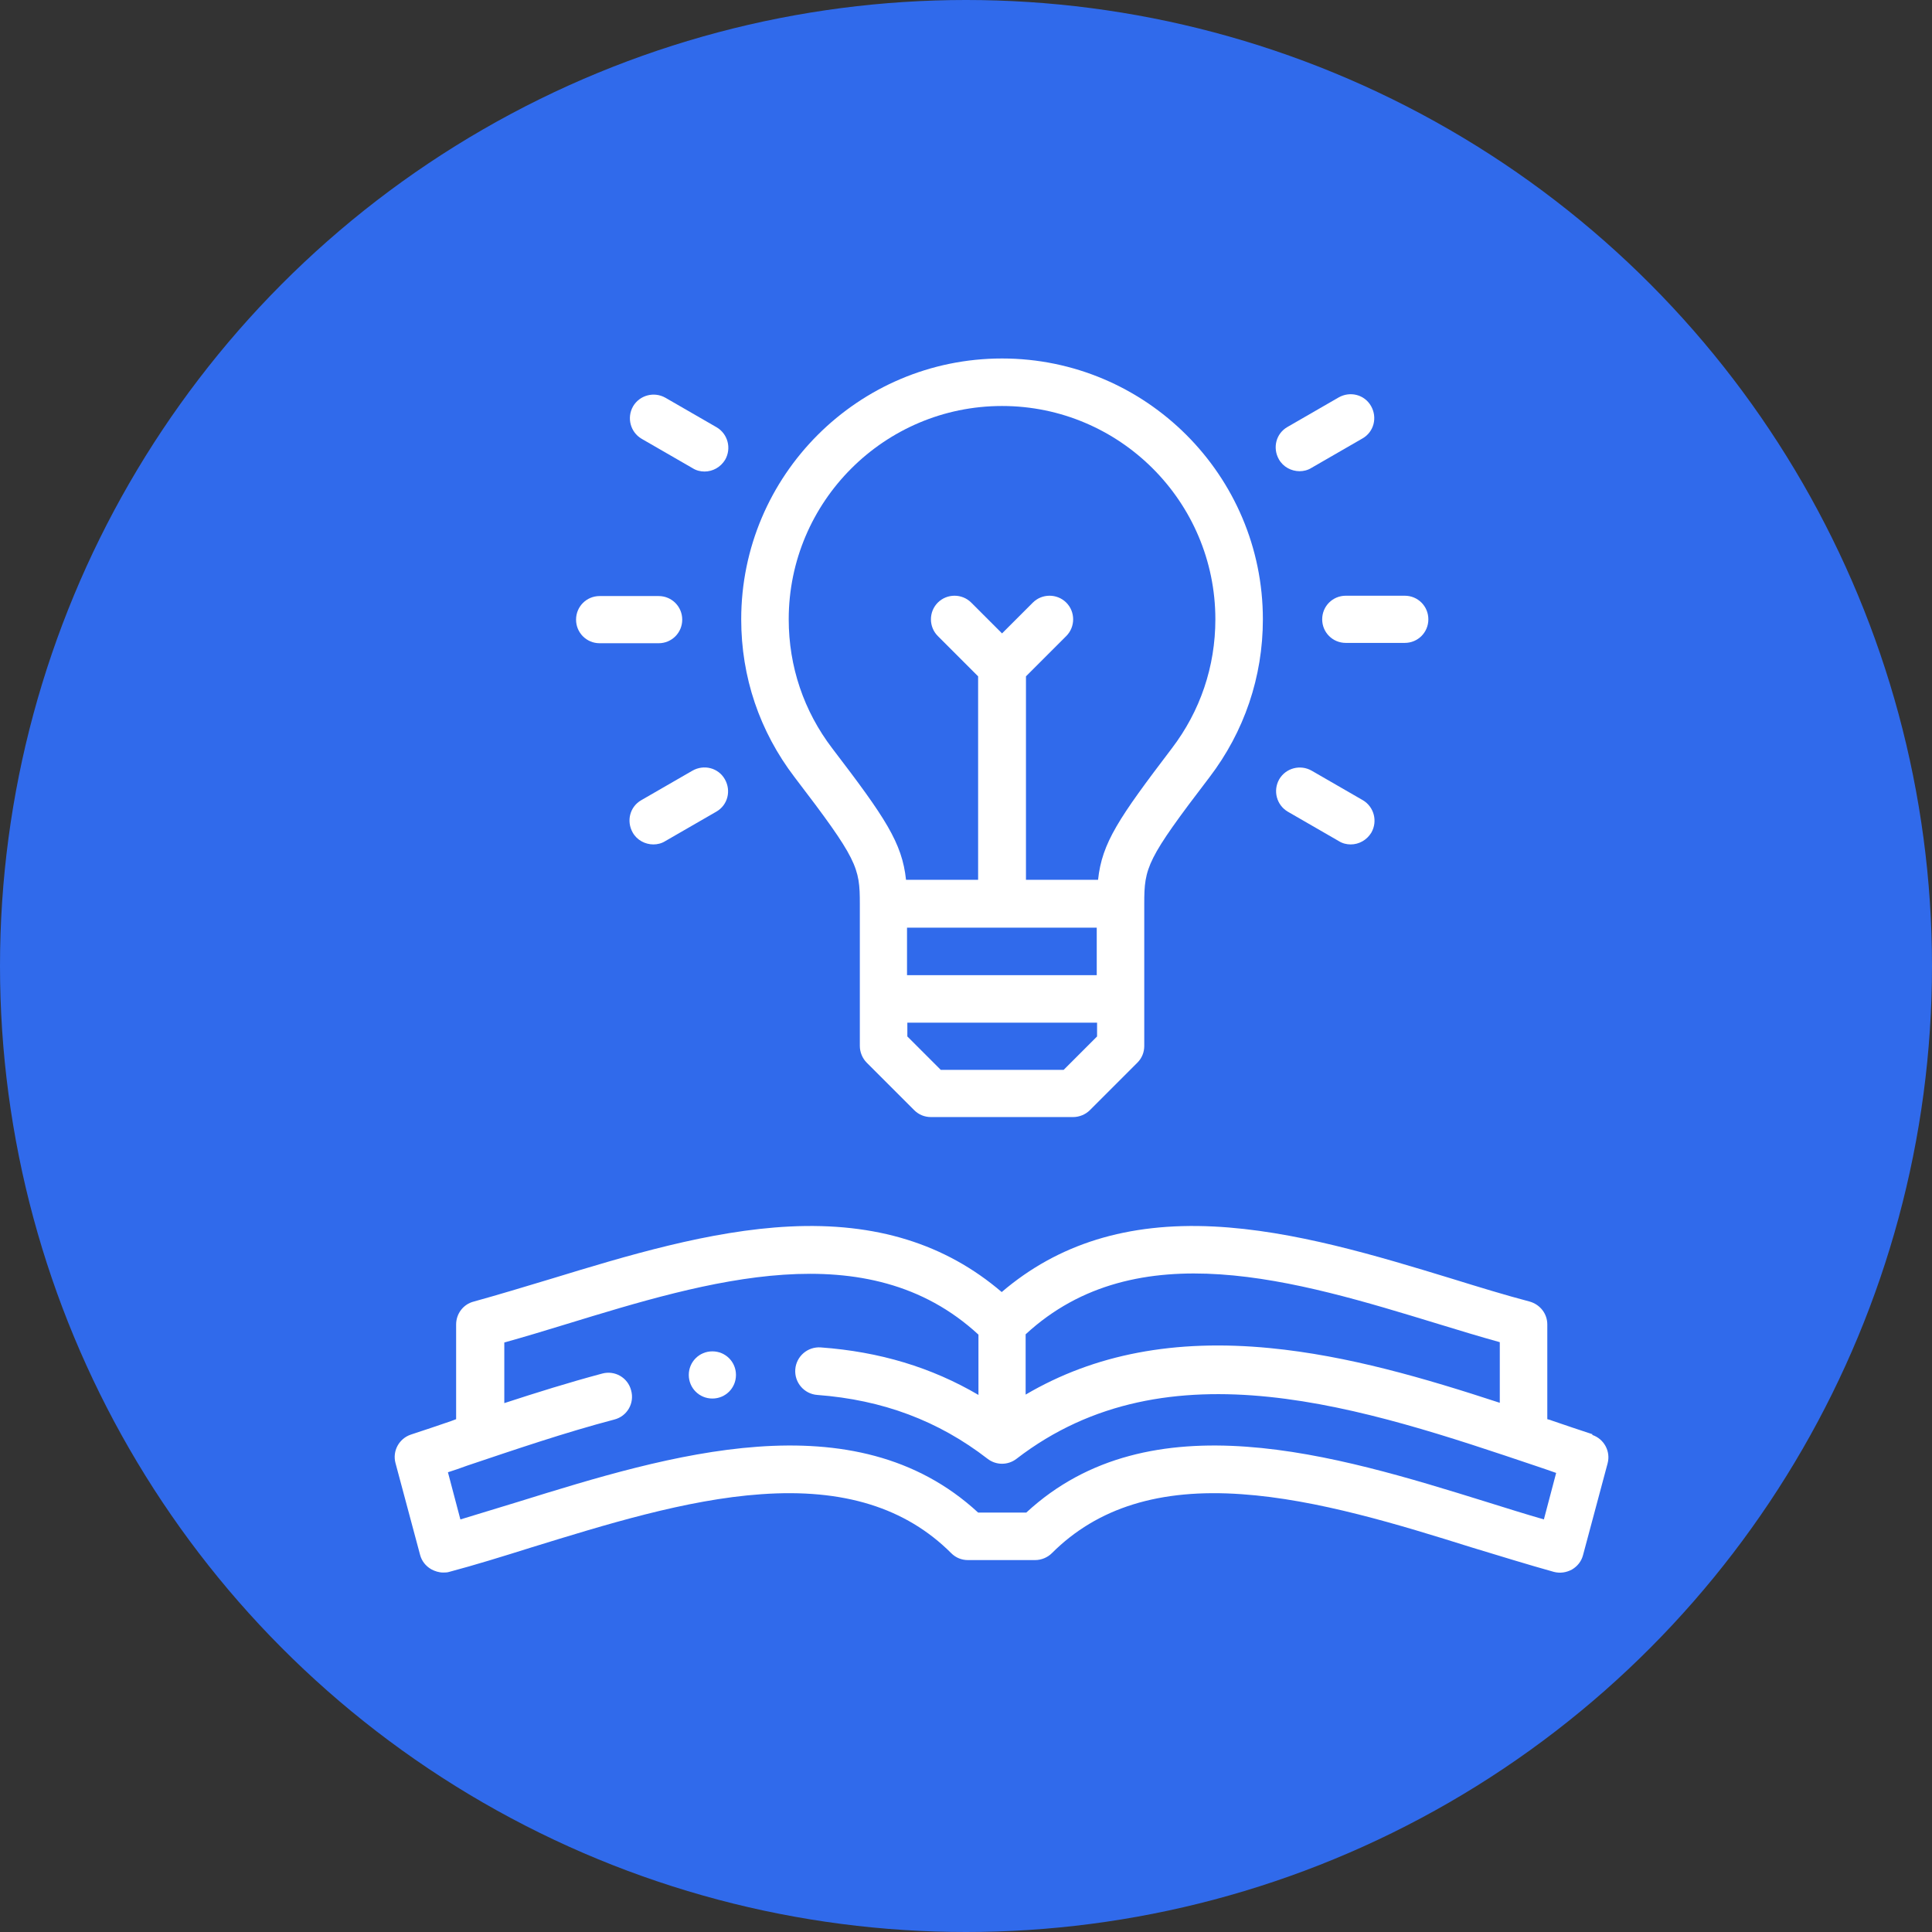
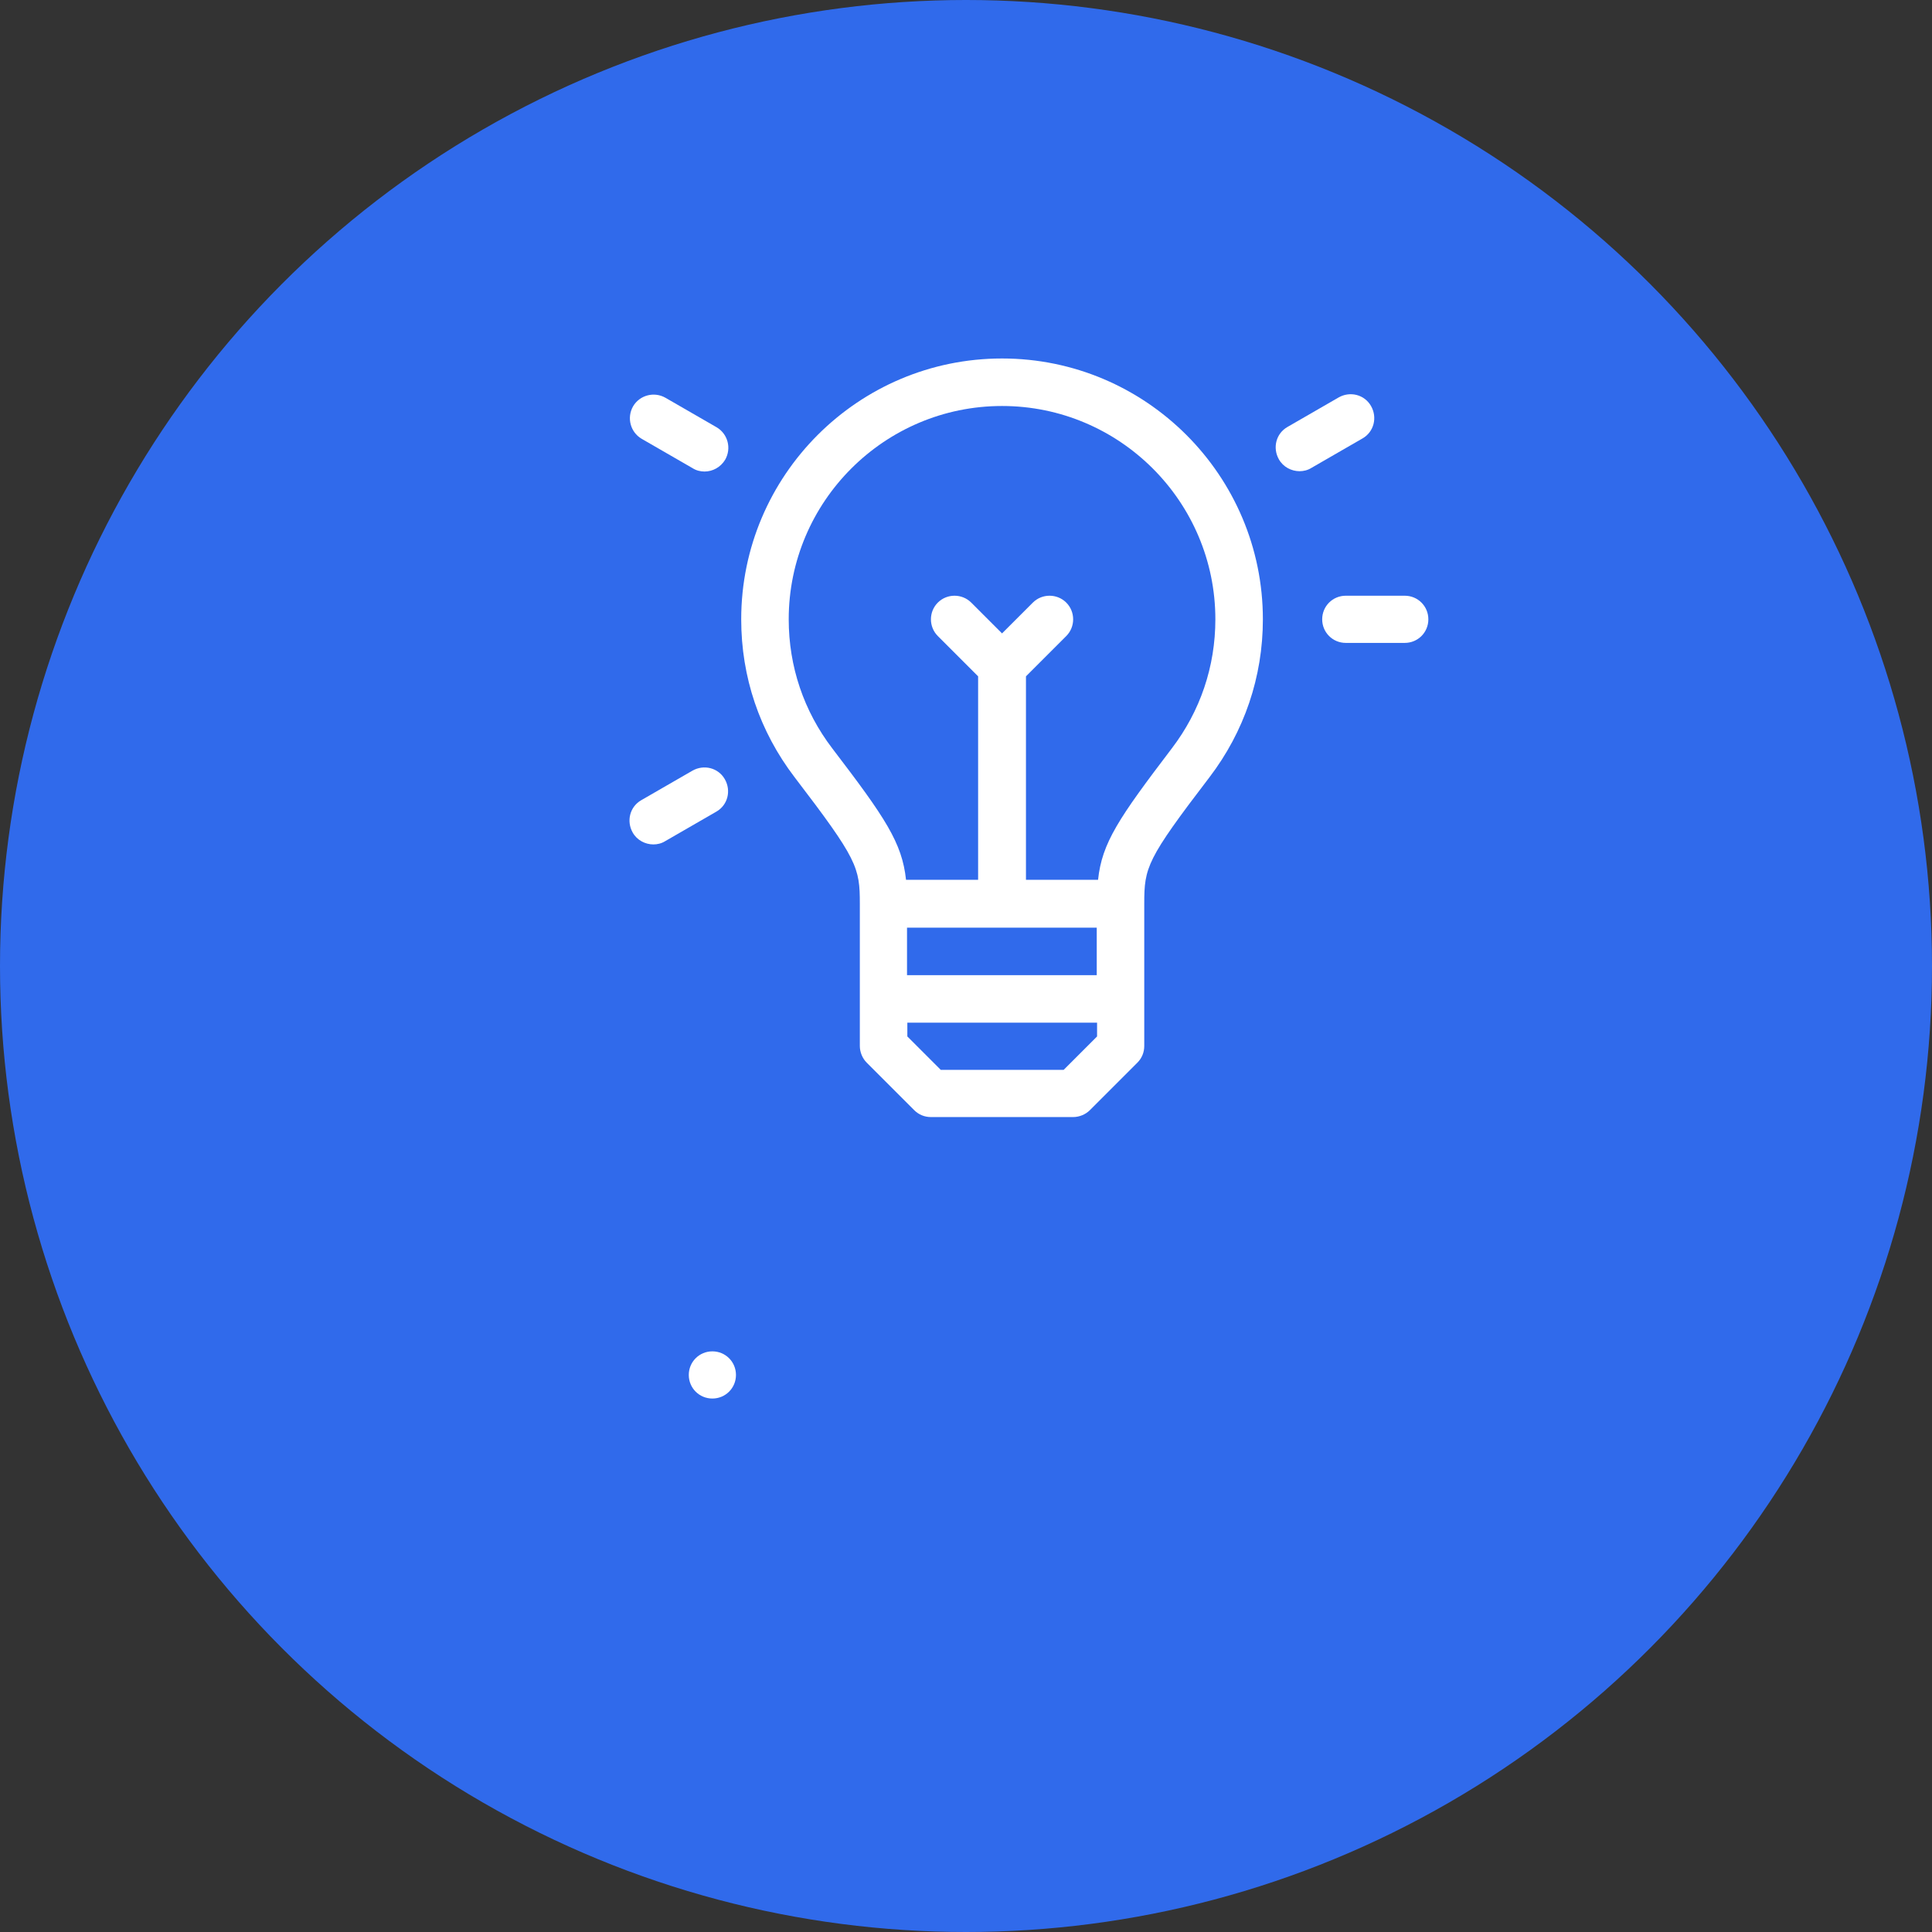
<svg xmlns="http://www.w3.org/2000/svg" id="Ebene_2" data-name="Ebene 2" viewBox="0 0 58.96 58.96" width="80" height="80">
  <rect x="0" y="0" width="58.96" height="58.96" fill="#333333" stroke="none" />
  <defs>
    <style>
      .cls-1 {
        fill: #fff;
      }

      .cls-2 {
        fill: #306aeb;
      }
    </style>
  </defs>
  <g id="Ebene_1-2" data-name="Ebene 1">
    <g>
      <circle class="cls-2" cx="29.48" cy="29.48" r="29.48" />
      <g>
        <path class="cls-1" d="M26.24,27.58v4.34c0,.19.08.38.21.51l1.45,1.45c.14.14.32.21.51.21h4.34c.19,0,.38-.08.51-.21l1.45-1.45c.14-.14.21-.32.21-.51v-4.34c0-1.11.07-1.35,1.99-3.86,1.06-1.39,1.63-3.06,1.63-4.82,0-4.39-3.57-7.96-7.96-7.96s-7.96,3.57-7.96,7.96c0,1.76.56,3.42,1.63,4.82,1.92,2.51,1.99,2.75,1.99,3.86h0ZM33.47,28.31v1.45h-5.79v-1.45h5.79ZM32.45,32.65h-3.74l-1.02-1.02v-.42h5.79v.42l-1.02,1.02ZM30.58,12.39c3.59,0,6.51,2.92,6.51,6.51,0,1.44-.46,2.8-1.33,3.94-1.62,2.13-2.13,2.88-2.25,4.01h-2.2v-6.21l1.23-1.23c.28-.28.28-.74,0-1.02-.28-.28-.74-.28-1.02,0l-.94.94-.94-.94c-.28-.28-.74-.28-1.02,0s-.28.74,0,1.02l1.23,1.23v6.21h-2.2c-.12-1.13-.63-1.89-2.25-4.01-.87-1.14-1.33-2.5-1.33-3.94,0-3.59,2.92-6.51,6.51-6.51h0Z" />
-         <path class="cls-1" d="M18.3,19.63h1.8c.4,0,.72-.32.72-.72s-.32-.72-.72-.72h-1.8c-.4,0-.72.32-.72.72s.32.72.72.72Z" />
        <path class="cls-1" d="M19.58,13.39l1.56.9c.11.07.24.1.36.1.25,0,.49-.13.63-.36.2-.35.08-.79-.26-.99l-1.56-.9c-.35-.2-.79-.08-.99.26-.2.35-.08.79.26.99Z" />
        <path class="cls-1" d="M21.13,23.52l-1.56.9c-.35.2-.46.64-.26.99.13.23.38.36.63.36.12,0,.25-.03.36-.1l1.56-.9c.35-.2.46-.64.26-.99-.2-.35-.64-.46-.99-.26h0Z" />
        <path class="cls-1" d="M40.35,18.9c0,.4.32.72.72.72h1.8c.4,0,.72-.32.72-.72s-.32-.72-.72-.72h-1.8c-.4,0-.72.32-.72.72Z" />
        <path class="cls-1" d="M39.66,14.38c.12,0,.25-.03.36-.1l1.56-.9c.35-.2.46-.64.26-.99-.2-.35-.64-.46-.99-.26l-1.56.9c-.35.2-.46.64-.26.99.13.23.38.36.63.36Z" />
-         <path class="cls-1" d="M39.3,24.77l1.56.9c.11.07.24.1.36.1.25,0,.49-.13.63-.36.2-.35.08-.79-.26-.99l-1.56-.9c-.35-.2-.79-.08-.99.26-.2.35-.08.79.26.99Z" />
-         <path class="cls-1" d="M48.6,43.77c-.4-.13-.81-.27-1.22-.41-.05-.02-.11-.04-.16-.05v-2.89c0-.33-.22-.61-.54-.7-.76-.2-1.54-.44-2.38-.7-2.26-.69-4.82-1.47-7.26-1.59-2.63-.13-4.75.53-6.47,2-1.72-1.47-3.84-2.13-6.47-2-2.44.12-5,.9-7.26,1.59-.83.25-1.62.49-2.38.7-.32.08-.54.37-.54.7v2.89c-.05.02-.11.04-.16.06-.41.14-.82.28-1.22.41-.36.12-.57.5-.47.87l.75,2.8c.05.19.17.34.34.44.11.06.24.1.36.1.06,0,.13,0,.19-.02.79-.21,1.63-.47,2.52-.75,2.21-.68,4.7-1.46,7-1.62,2.51-.18,4.41.41,5.8,1.8.14.14.32.21.51.21h2.05c.19,0,.38-.08.51-.21,1.39-1.39,3.29-1.98,5.8-1.8,2.3.16,4.8.93,7,1.62.89.27,1.73.53,2.52.75.19.05.38.02.55-.07.17-.1.29-.25.34-.44l.75-2.8c.1-.37-.11-.75-.47-.87h0ZM43.88,40.4c.65.2,1.28.39,1.89.56v1.85c-2.29-.75-4.64-1.44-7.02-1.67-2.89-.28-5.34.18-7.45,1.42v-1.84h0c3.39-3.13,8.26-1.64,12.58-.32h0ZM47.12,46.37c-.56-.16-1.16-.35-1.77-.54-4.57-1.42-10.25-3.17-14.03.33h-1.47c-3.79-3.5-9.46-1.75-14.03-.33-.62.19-1.21.37-1.77.54l-.38-1.44c.19-.06.39-.13.58-.2,1.46-.49,2.98-1.01,4.5-1.41.39-.1.62-.5.51-.89-.1-.39-.5-.62-.89-.51-1.01.27-2,.58-2.98.9v-1.85c.61-.17,1.24-.36,1.89-.56,4.31-1.32,9.19-2.81,12.58.32h0v1.84c-1.43-.84-3.02-1.32-4.81-1.45-.4-.03-.75.27-.78.67-.03.4.27.75.67.78,2,.15,3.7.79,5.2,1.95.26.2.62.2.88,0,4.63-3.57,10.61-1.55,15.89.23.2.07.39.13.58.2l-.38,1.44Z" />
        <path class="cls-1" d="M21.74,41.24h0c-.4,0-.72.32-.72.72s.32.72.72.72.72-.32.72-.72-.32-.72-.72-.72Z" />
      </g>
    </g>
  </g>
</svg>